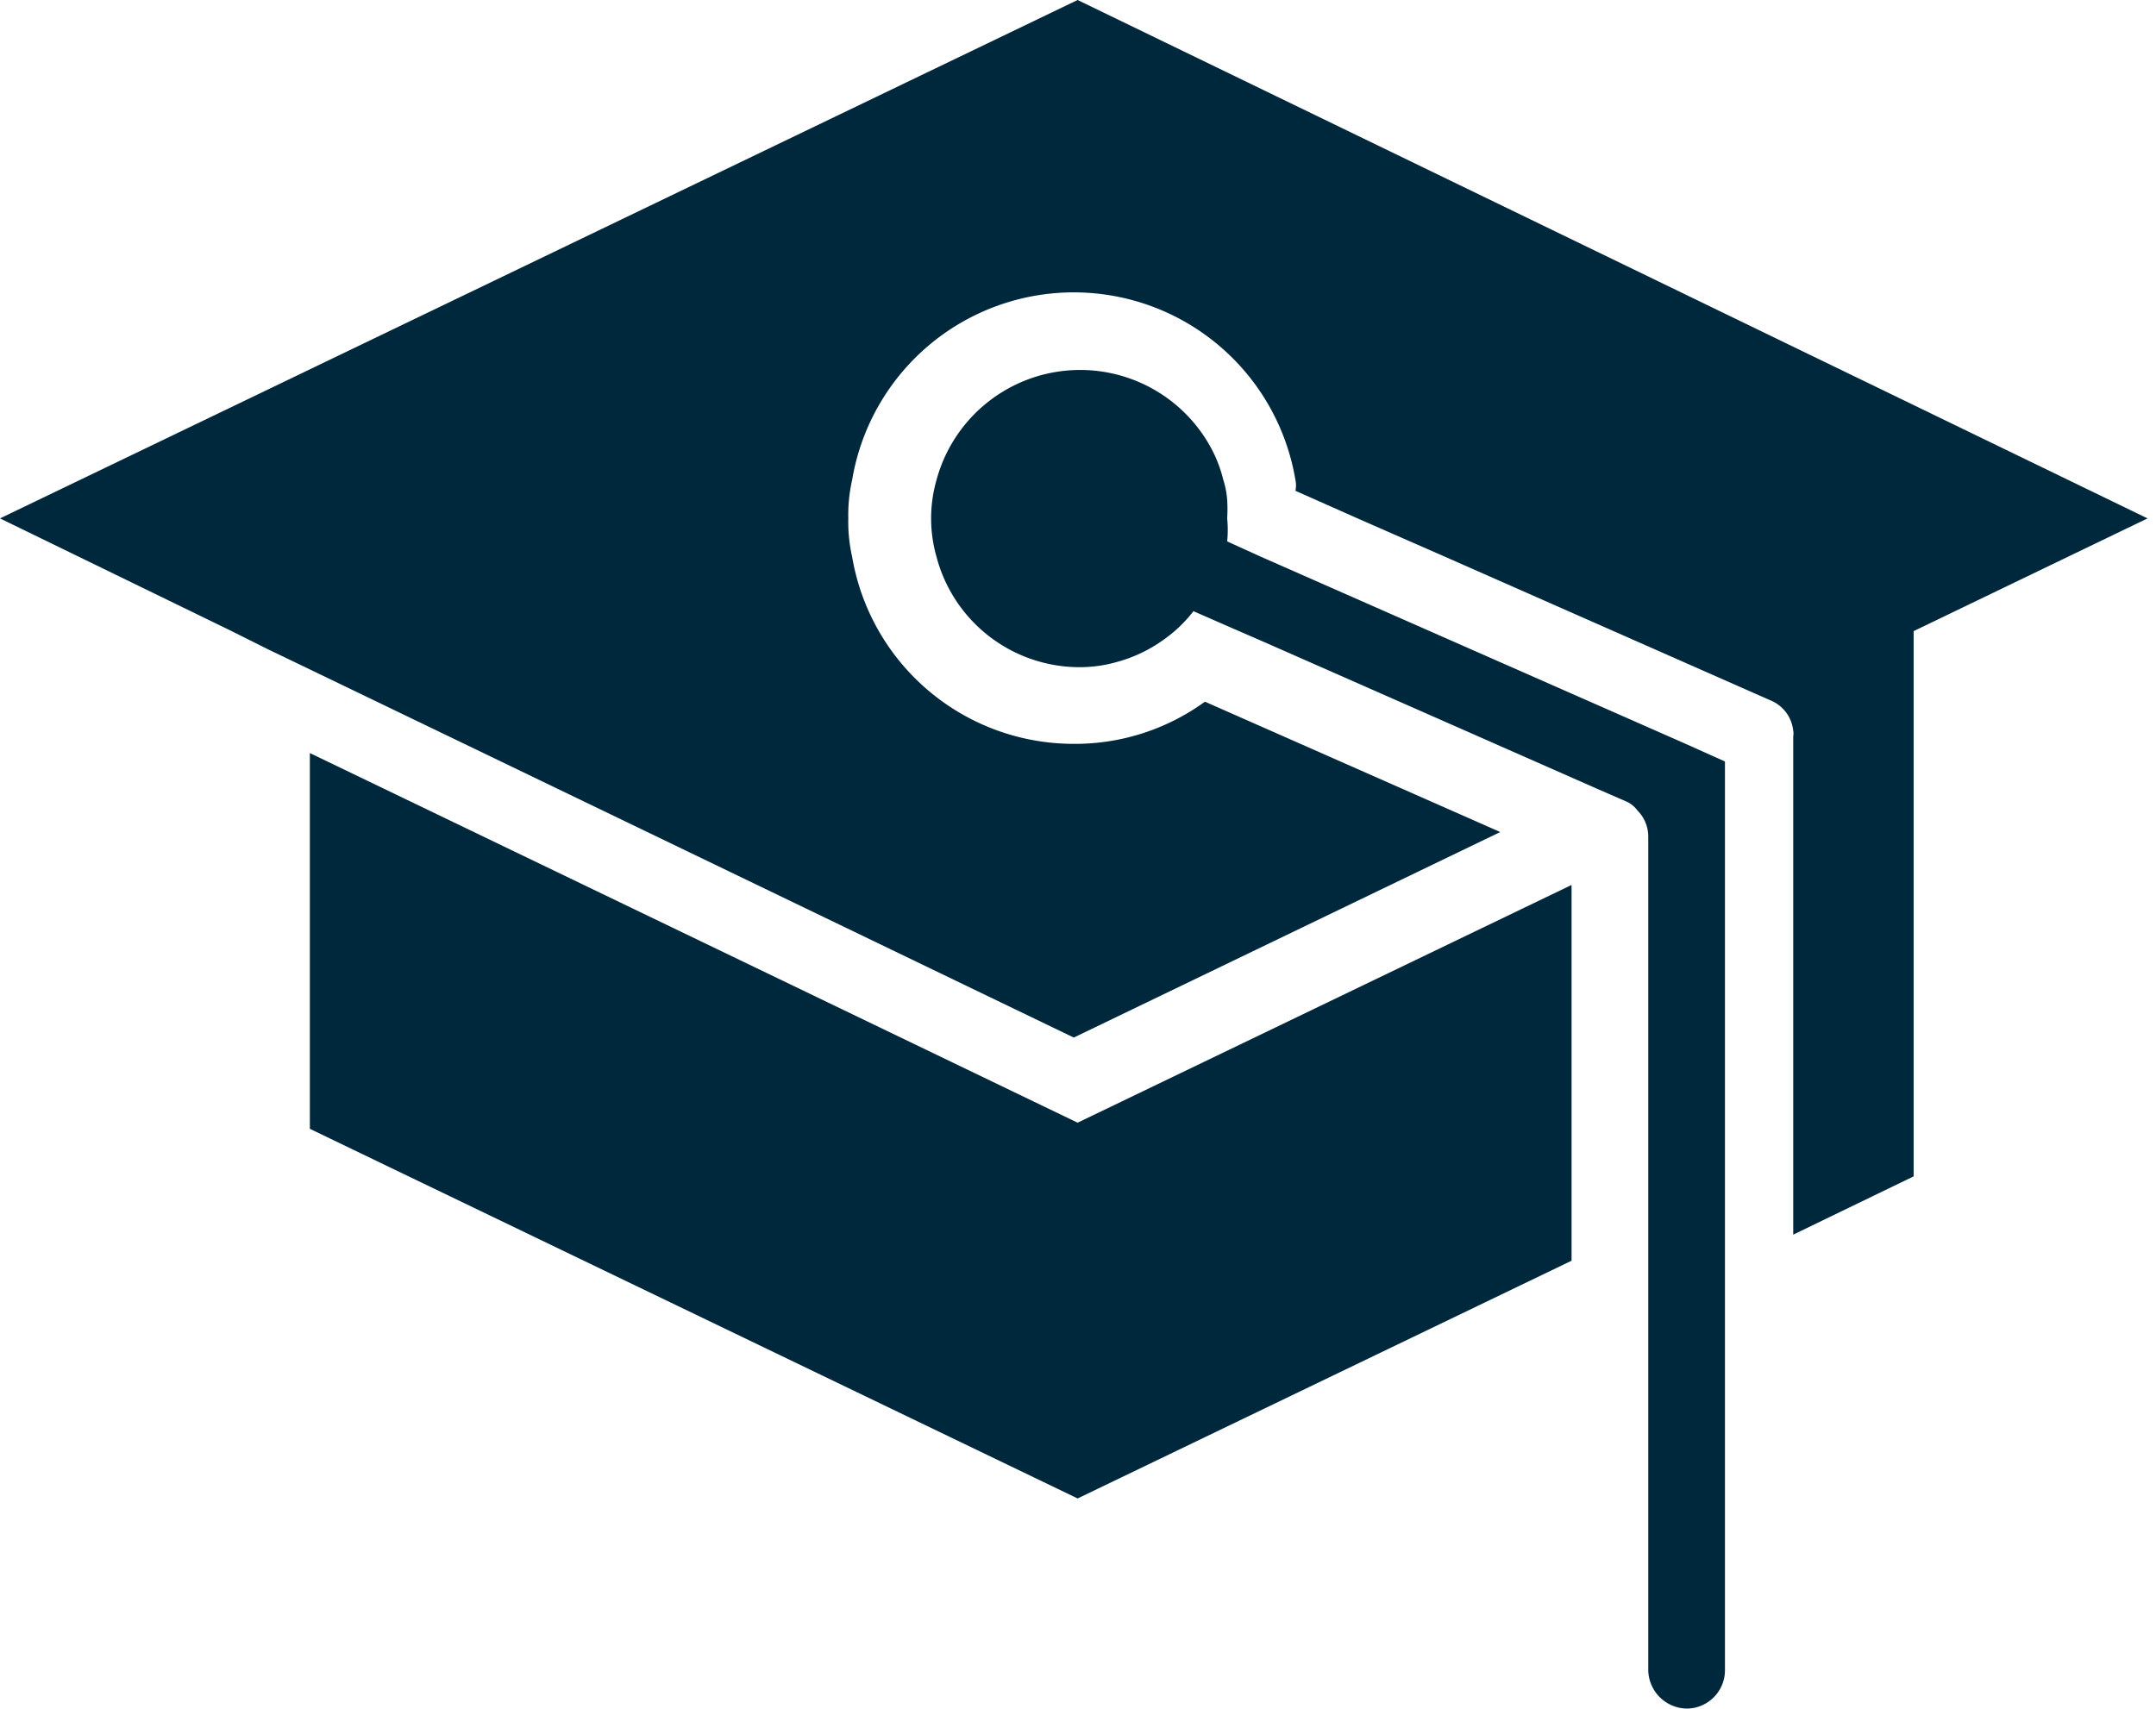
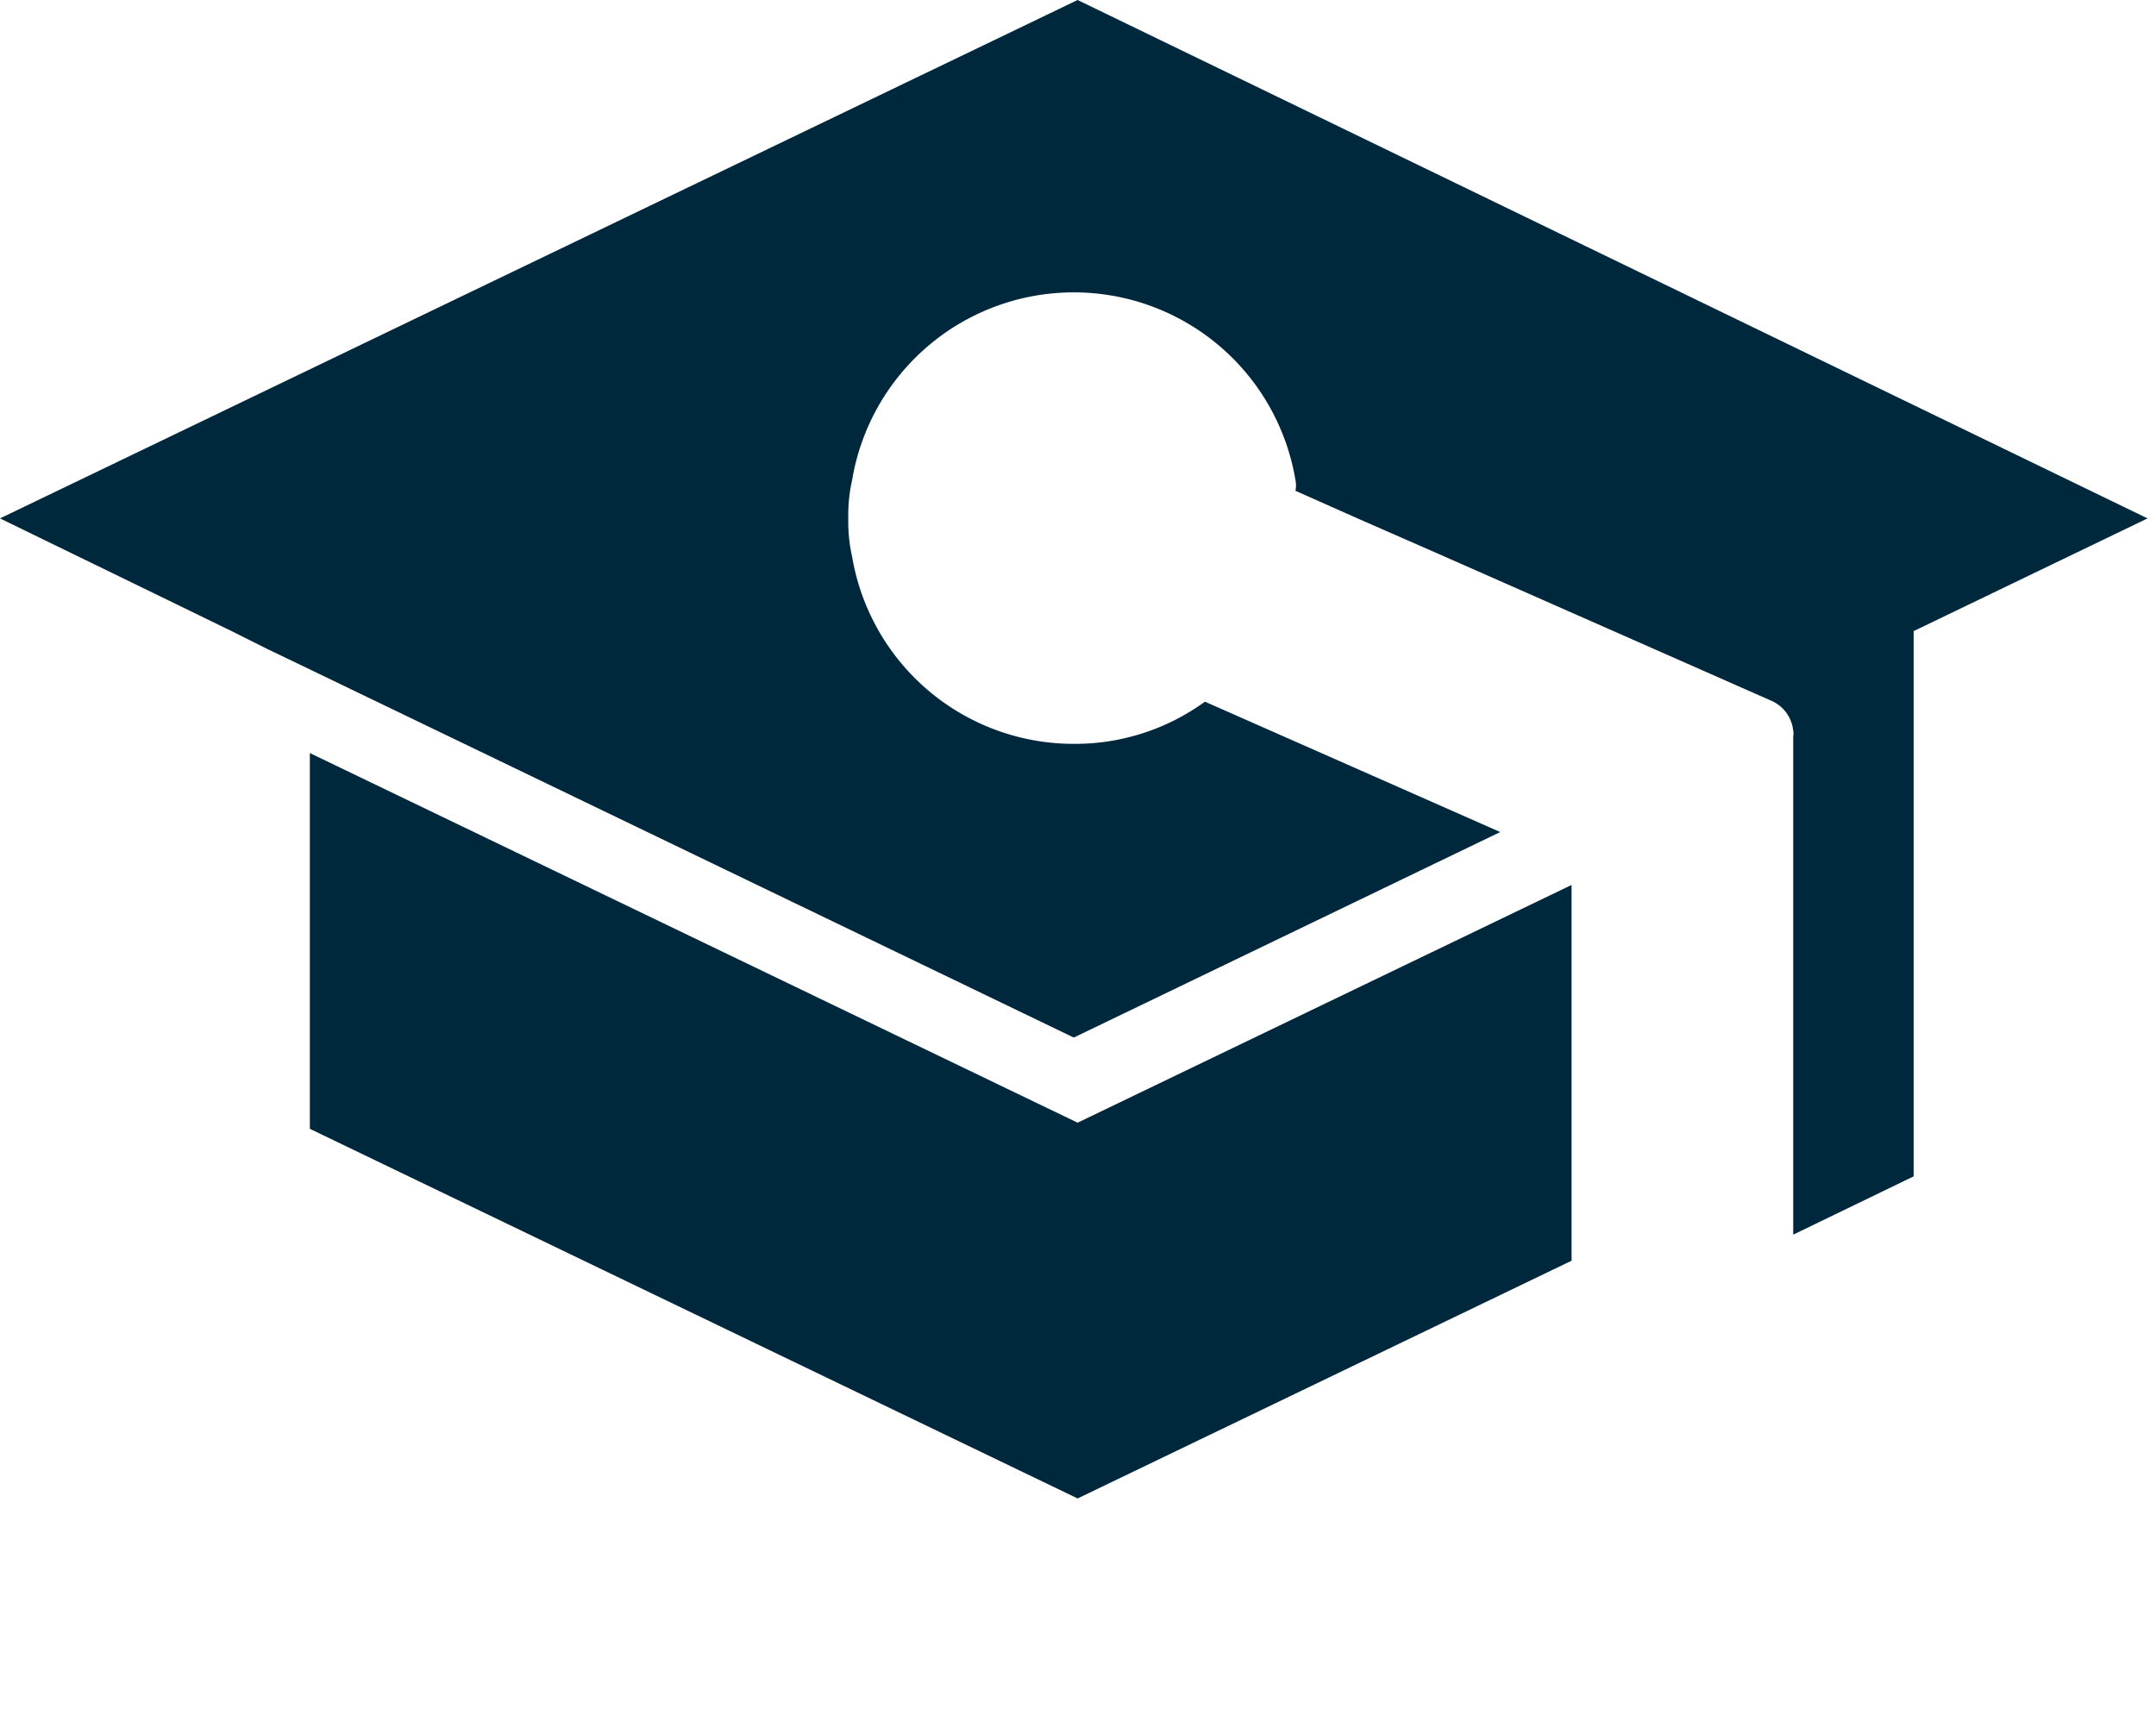
<svg xmlns="http://www.w3.org/2000/svg" viewBox="0 0 28.11 22.28">
  <defs>
    <style>.cls-1{fill:#00283d;}</style>
  </defs>
  <g id="Layer_2" data-name="Layer 2">
    <g id="Layer_2-2" data-name="Layer 2">
      <polygon class="cls-1" points="4.04 9.82 4.04 14.72 14.05 19.54 20.49 16.44 20.49 11.54 14.05 14.64 4.04 9.82" />
      <path class="cls-1" d="M14.05,0,0,6.76,3,8.22l.5.25.5.24,10,4.82,5.56-2.68-3.85-1.7a2.88,2.88,0,0,1-1.71.55,2.93,2.93,0,0,1-2.89-2.44,2.07,2.07,0,0,1-.05-.5,2.07,2.07,0,0,1,.05-.5,2.93,2.93,0,0,1,5.78,0,.34.34,0,0,1,0,.14l.81.36,1.14.5,4.26,1.88h0a.48.48,0,0,1,.28.39.17.17,0,0,1,0,.07V16.1l1.57-.76V8.23l3.05-1.47Z" />
-       <path class="cls-1" d="M16.44,7.26h0L16,7.06a1.53,1.53,0,0,0,0-.3,1.94,1.94,0,0,0,0-.24,1.09,1.09,0,0,0-.05-.26,1.74,1.74,0,0,0-.14-.38,1.94,1.94,0,0,0-3.6.38,1.82,1.82,0,0,0,0,1A1.93,1.93,0,0,0,14.05,8.7a1.77,1.77,0,0,0,.52-.07,1.89,1.89,0,0,0,.59-.28,1.8,1.8,0,0,0,.4-.38l.48.21.46.2,4.31,1.9.39.17a.36.36,0,0,1,.15.12.48.48,0,0,1,.14.34V21.78a.51.51,0,0,0,.5.5.5.5,0,0,0,.5-.5V9.93L22,9.71Z" />
    </g>
  </g>
</svg>